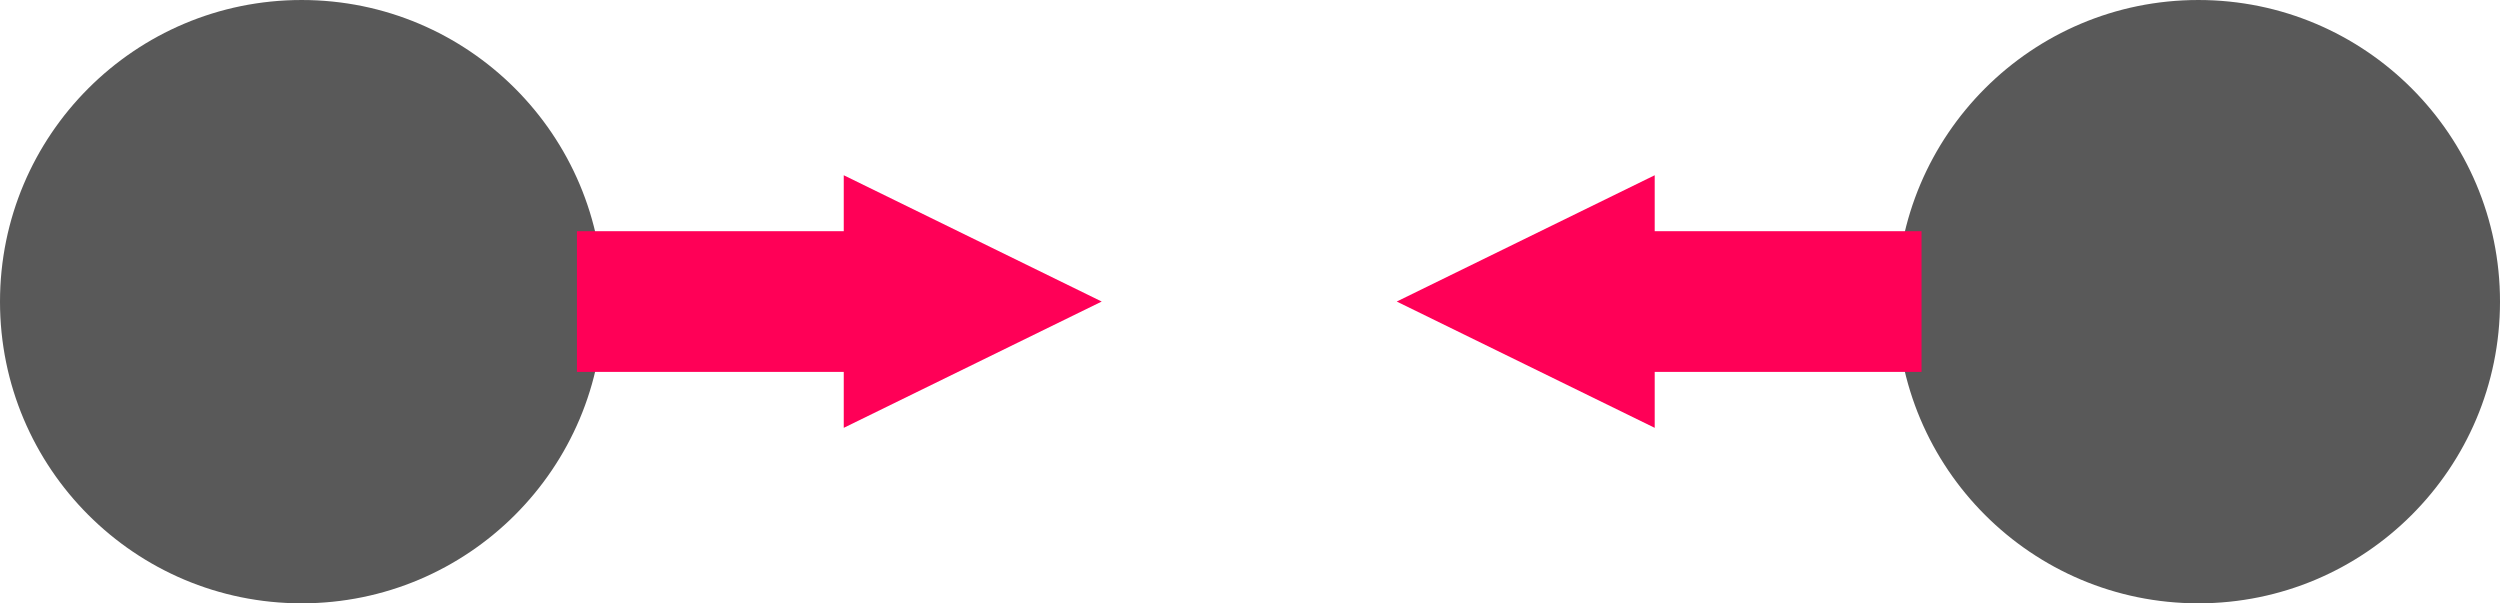
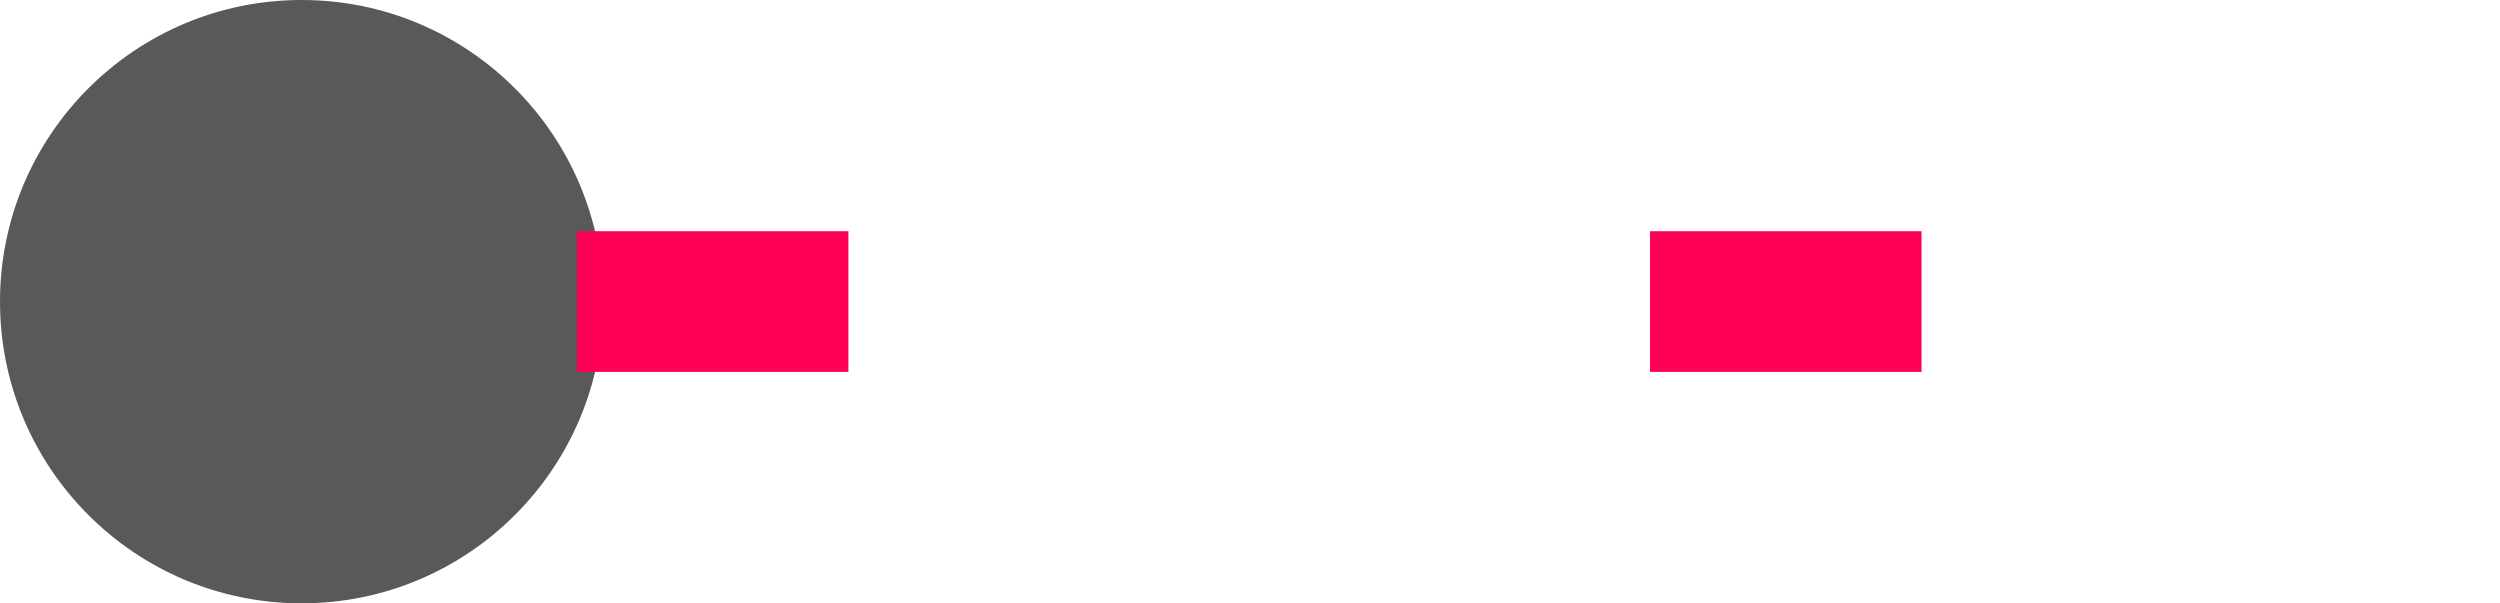
<svg xmlns="http://www.w3.org/2000/svg" xmlns:ns1="http://www.inkscape.org/namespaces/inkscape" xmlns:ns2="http://sodipodi.sourceforge.net/DTD/sodipodi-0.dtd" width="473.571" height="114.286" id="svg2" version="1.1" ns1:version="0.48.4 r9939" ns2:docname="forcesofattraction.svg" ns1:export-filename="/home/george/Dropbox/EducationalWebsite/Images/Dec 18 Redesign/Background Knowledge/forcesofattraction.png" ns1:export-xdpi="200" ns1:export-ydpi="200">
  <defs id="defs4" />
  <ns2:namedview id="base" pagecolor="#ffffff" bordercolor="#666666" borderopacity="1.0" ns1:pageopacity="0.0" ns1:pageshadow="2" ns1:zoom="0.7" ns1:cx="223.99968" ns1:cy="-211.12604" ns1:document-units="px" ns1:current-layer="layer1" showgrid="false" fit-margin-top="0" fit-margin-left="0" fit-margin-right="0" fit-margin-bottom="0" ns1:window-width="1309" ns1:window-height="744" ns1:window-x="57" ns1:window-y="24" ns1:window-maximized="1" />
  <g ns1:label="Layer 1" ns1:groupmode="layer" id="layer1" transform="translate(-65.714,-105.219)">
    <path transform="translate(0,-298.571)" style="fill:#595959;fill-opacity:1;stroke:none" d="m 180,460.934 c 0,31.559 -25.584,57.143 -57.143,57.143 -31.559,0 -57.143,-25.584 -57.143,-57.143 0,-31.559 25.584,-57.143 57.143,-57.143 31.559,0 57.143,25.584 57.143,57.143 z" id="path3773" />
-     <path transform="translate(359.286,-298.571)" style="fill:#595959;fill-opacity:1;stroke:none" d="m 180,460.934 c 0,31.559 -25.584,57.143 -57.143,57.143 -31.559,0 -57.143,-25.584 -57.143,-57.143 0,-31.559 25.584,-57.143 57.143,-57.143 31.559,0 57.143,25.584 57.143,57.143 z" id="path3775" />
+     <path transform="translate(359.286,-298.571)" style="fill:#595959;fill-opacity:1;stroke:none" d="m 180,460.934 z" id="path3775" />
    <g transform="matrix(1,0,0,0.848,80.714,-43.919)" id="g3777">
      <path style="fill:#ff0057;fill-opacity:1;stroke:none" d="m 94.286,227.516 51.429,0 0,31.429 -51.429,0 z" id="rect3779" />
-       <path transform="translate(2.525,31.315)" style="fill:#ff0057;fill-opacity:1;stroke:none" ns1:transform-center-x="-8.1441102" d="m 142.306,240.127 0,-56.424 48.865,28.212 z" id="path3781" />
    </g>
    <g transform="matrix(-1,0,0,0.848,523.993,-43.919)" id="g3783">
      <path style="fill:#ff0057;fill-opacity:1;stroke:none" d="m 94.286,227.516 51.429,0 0,31.429 -51.429,0 z" id="rect3785" />
-       <path transform="translate(2.525,31.315)" style="fill:#ff0057;fill-opacity:1;stroke:none" ns1:transform-center-x="-8.1441102" d="m 142.306,240.127 0,-56.424 48.865,28.212 z" id="path3787" />
    </g>
  </g>
</svg>